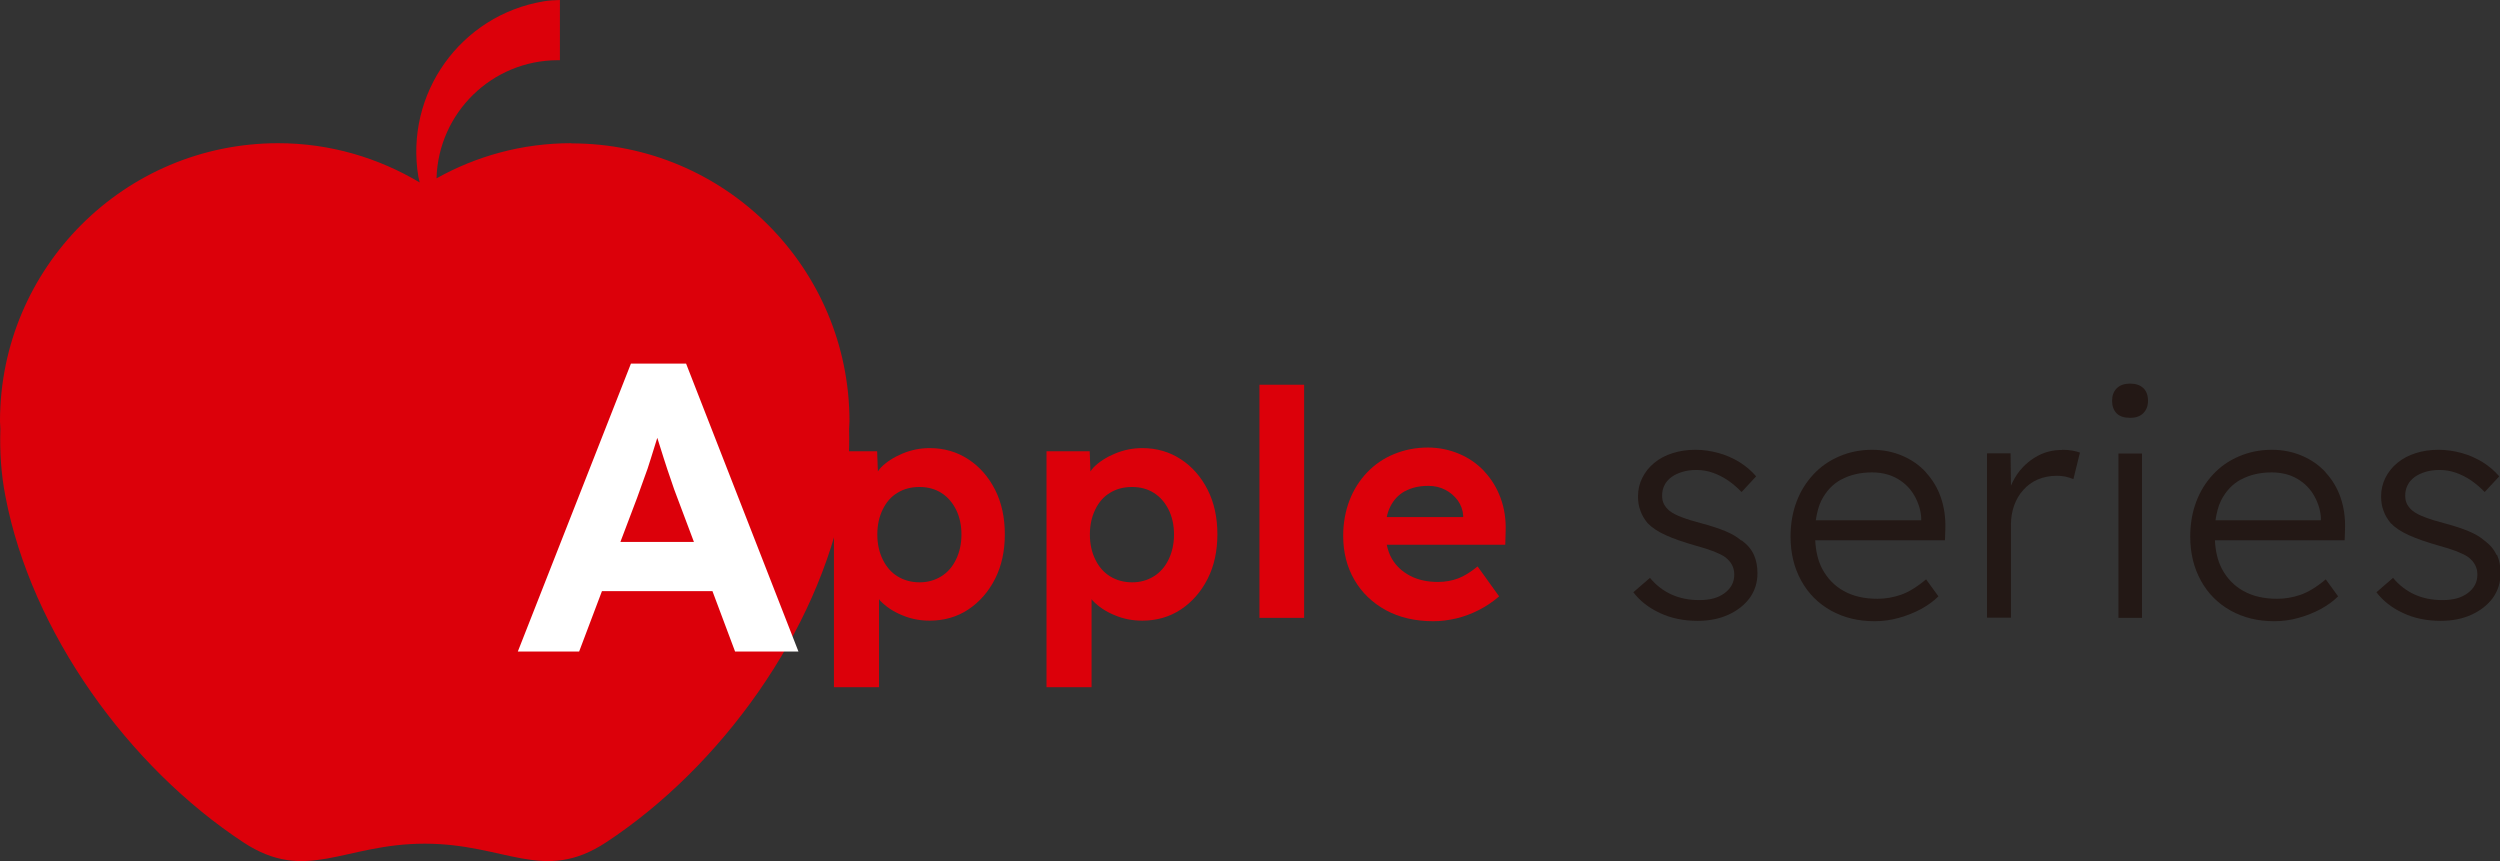
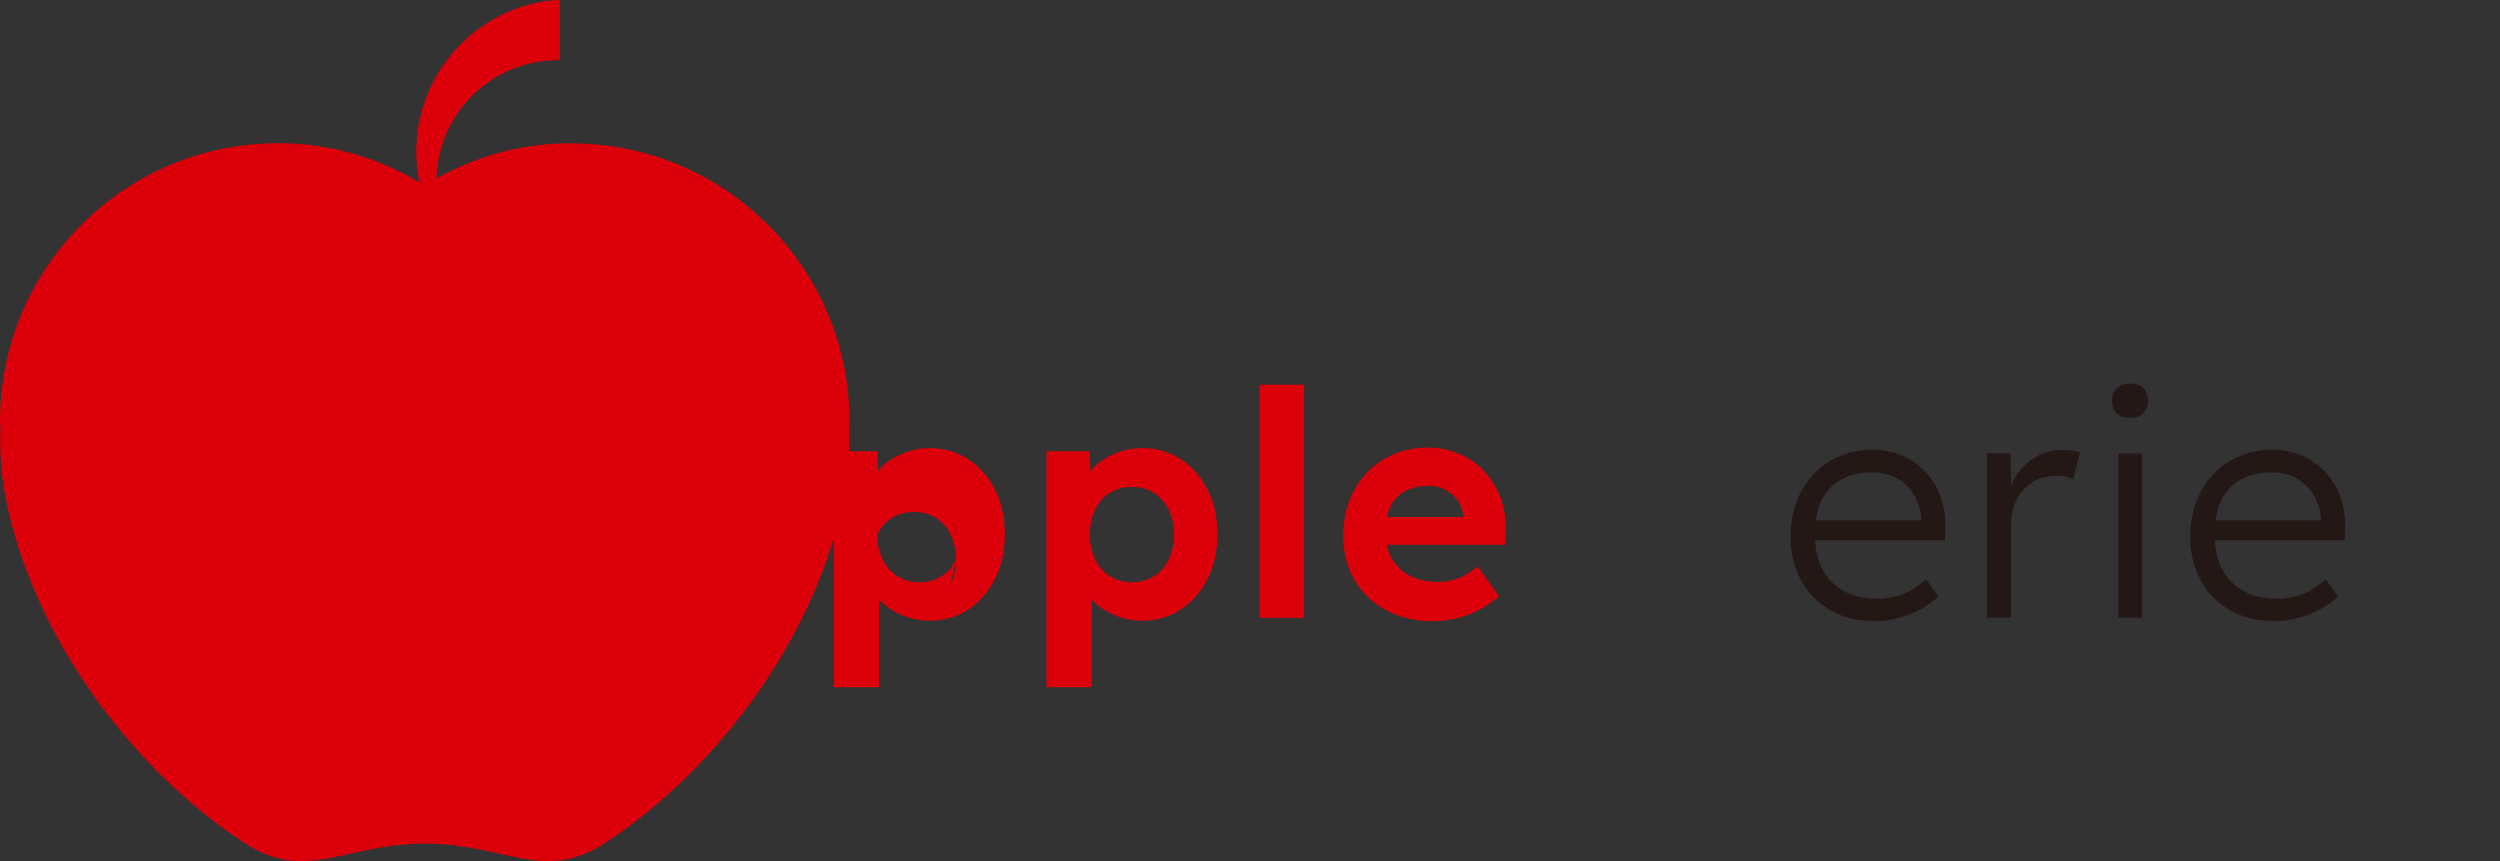
<svg xmlns="http://www.w3.org/2000/svg" id="_レイヤー_2" viewBox="0 0 133.73 46.06">
  <rect x="0" y="0" width="133.73" height="46.06" fill="#333333" stroke="none" />
  <defs>
    <style>.cls-1{fill:none;}.cls-2{fill:#fff;}.cls-3{fill:#dc000a;}.cls-4{fill:#231815;}</style>
  </defs>
  <g id="_レイヤー_1-2">
    <path class="cls-3" d="m30.55,7.66c-2.62,0-5.07.69-7.2,1.88.1-3.51,2.97-6.32,6.5-6.32.03,0,.06,0,.1,0V0c-.28.01-.57.02-.86.07-4.45.74-7.45,4.94-6.71,9.39.02.1.05.2.07.3-2.22-1.32-4.8-2.1-7.57-2.1C6.66,7.66,0,14.32,0,22.54c0,.14.02.28.02.42-.04,1.2.04,2.41.27,3.59,1.39,7.28,6.59,14.47,12.73,18.51,3.36,2.21,5.36.07,9.7.07h0c4.34,0,6.34,2.14,9.7-.07,6.14-4.04,11.33-11.24,12.73-18.51.23-1.18.3-2.39.27-3.59,0-.14.02-.28.02-.42,0-8.21-6.66-14.87-14.87-14.87Z" />
    <path class="cls-1" d="m102.78,27.83v-.12c-.02-.4-.14-.79-.35-1.17-.21-.38-.51-.68-.9-.92s-.85-.35-1.39-.35c-.63,0-1.17.13-1.63.38-.46.25-.81.63-1.06,1.12-.15.3-.24.67-.3,1.06h5.64Z" />
    <path class="cls-1" d="m78.28,27.66v-.07c-.02-.3-.12-.58-.29-.82-.17-.24-.4-.43-.67-.57-.27-.14-.57-.21-.91-.21-.49,0-.91.1-1.25.29-.34.19-.6.47-.78.84-.08.16-.13.35-.18.54h4.09Z" />
    <path class="cls-1" d="m50.36,26.36c-.33-.21-.72-.32-1.17-.32s-.84.1-1.18.31c-.34.21-.6.51-.79.89-.19.39-.29.83-.29,1.34s.1.95.29,1.34c.19.39.45.69.79.9s.73.32,1.18.32.83-.11,1.16-.32.6-.51.79-.9c.19-.39.29-.83.29-1.34s-.1-.95-.29-1.33-.45-.68-.78-.89Z" />
    <path class="cls-1" d="m35.9,25.66c-.12-.37-.25-.76-.39-1.17-.12-.38-.23-.73-.34-1.08-.11.36-.22.72-.34,1.09-.12.37-.24.74-.37,1.09-.13.35-.26.7-.37,1.03l-.89,2.35h3.93l-.91-2.42c-.09-.23-.19-.54-.32-.9Z" />
    <path class="cls-1" d="m61.73,26.36c-.33-.21-.72-.32-1.17-.32s-.84.1-1.18.31c-.34.21-.6.51-.79.89-.19.39-.29.83-.29,1.34s.1.95.29,1.34c.19.39.45.69.79.9s.73.32,1.18.32.83-.11,1.16-.32.6-.51.79-.9c.19-.39.29-.83.29-1.34s-.1-.95-.29-1.33-.45-.68-.78-.89Z" />
    <path class="cls-1" d="m124.15,27.83v-.12c-.02-.4-.14-.79-.35-1.17-.21-.38-.51-.68-.9-.92s-.85-.35-1.39-.35c-.63,0-1.17.13-1.63.38-.46.25-.81.63-1.06,1.12-.15.3-.24.67-.3,1.06h5.64Z" />
-     <path class="cls-2" d="m33.75,19.45l-6.05,15.4h3.28l1.22-3.23h5.91l1.21,3.23h3.39l-6.01-15.4h-2.95Zm-.56,9.53l.89-2.35c.12-.34.24-.68.37-1.03.13-.35.26-.71.37-1.09.12-.37.23-.73.34-1.09.11.35.22.7.34,1.08.13.41.26.8.39,1.17.12.37.23.67.32.9l.91,2.42h-3.93Z" />
-     <path class="cls-3" d="m51.8,24.57c-.61-.4-1.3-.6-2.07-.6-.51,0-.99.1-1.45.29-.46.19-.85.44-1.15.74-.07.07-.12.15-.17.22l-.04-1.08h-2.31v12.62h2.41v-4.71s.04.05.06.08c.32.33.71.59,1.18.78.47.2.96.29,1.47.29.77,0,1.47-.2,2.07-.6s1.08-.95,1.43-1.64.52-1.49.52-2.38-.17-1.69-.52-2.38c-.35-.69-.83-1.24-1.43-1.63Zm-.66,5.36c-.19.39-.45.69-.79.9s-.72.32-1.16.32-.84-.11-1.18-.32-.6-.51-.79-.9c-.19-.39-.29-.83-.29-1.34s.1-.95.29-1.34c.19-.39.45-.69.79-.89.34-.21.73-.31,1.18-.31s.84.11,1.17.32c.33.21.59.51.78.89s.29.83.29,1.33-.1.95-.29,1.34Z" />
+     <path class="cls-3" d="m51.8,24.57c-.61-.4-1.3-.6-2.07-.6-.51,0-.99.1-1.45.29-.46.19-.85.44-1.15.74-.07.07-.12.15-.17.22l-.04-1.08h-2.31v12.62h2.41v-4.71s.04.05.06.08c.32.33.71.59,1.18.78.47.2.96.29,1.47.29.77,0,1.47-.2,2.07-.6s1.08-.95,1.43-1.64.52-1.49.52-2.38-.17-1.69-.52-2.38c-.35-.69-.83-1.24-1.43-1.63Zm-.66,5.36c-.19.39-.45.69-.79.9s-.72.32-1.16.32-.84-.11-1.18-.32-.6-.51-.79-.9c-.19-.39-.29-.83-.29-1.34c.19-.39.45-.69.79-.89.34-.21.73-.31,1.18-.31s.84.11,1.17.32c.33.21.59.51.78.89s.29.83.29,1.33-.1.95-.29,1.34Z" />
    <path class="cls-3" d="m63.17,24.57c-.61-.4-1.3-.6-2.07-.6-.51,0-.99.1-1.45.29-.46.19-.85.44-1.15.74-.07.07-.12.15-.17.22l-.04-1.08h-2.31v12.62h2.41v-4.71s.04.05.06.08c.32.33.71.59,1.18.78.47.2.96.29,1.47.29.77,0,1.47-.2,2.07-.6s1.08-.95,1.43-1.64.52-1.49.52-2.38-.17-1.69-.52-2.38c-.35-.69-.83-1.24-1.43-1.63Zm-.66,5.36c-.19.39-.45.69-.79.9s-.72.32-1.16.32-.84-.11-1.18-.32-.6-.51-.79-.9c-.19-.39-.29-.83-.29-1.34s.1-.95.29-1.34c.19-.39.45-.69.79-.89.34-.21.73-.31,1.18-.31s.84.11,1.17.32c.33.21.59.51.78.89s.29.83.29,1.33-.1.95-.29,1.34Z" />
    <rect class="cls-3" x="67.37" y="20.58" width="2.39" height="12.47" />
    <path class="cls-3" d="m79.4,25.21c-.38-.4-.82-.71-1.34-.93s-1.08-.34-1.68-.34c-.65,0-1.25.12-1.81.35-.56.23-1.04.56-1.44.98-.4.42-.72.92-.94,1.49s-.34,1.21-.34,1.9c0,.89.2,1.67.6,2.36.4.69.96,1.22,1.68,1.62.72.39,1.57.59,2.54.59.4,0,.81-.05,1.23-.15.42-.1.82-.25,1.21-.45.39-.2.75-.44,1.08-.73l-1.15-1.6c-.37.3-.72.52-1.04.64s-.69.19-1.08.19c-.57,0-1.07-.11-1.49-.33-.42-.22-.75-.52-.98-.92-.13-.22-.21-.47-.27-.74h6.34l.02-.74c.02-.63-.07-1.22-.27-1.76-.2-.54-.49-1.02-.87-1.42Zm-4.25,1.07c.34-.19.76-.29,1.25-.29.34,0,.64.07.91.21.27.14.49.33.67.57.17.24.27.51.29.82v.07h-4.09c.04-.19.1-.38.18-.54.18-.37.44-.65.78-.84Z" />
-     <path class="cls-4" d="m93.14,28.91c-.22-.19-.51-.36-.85-.5-.34-.14-.76-.28-1.25-.41-.43-.11-.78-.22-1.07-.33-.29-.11-.51-.22-.67-.35-.12-.1-.22-.22-.29-.35s-.1-.29-.1-.46c0-.2.04-.39.13-.56.08-.17.21-.31.37-.43.16-.12.36-.21.59-.28.23-.07.48-.1.75-.1.3,0,.6.05.88.15s.56.24.82.42c.26.18.49.38.71.61l.78-.84c-.25-.29-.54-.54-.89-.76-.35-.21-.72-.38-1.13-.49s-.81-.17-1.23-.17c-.44,0-.84.06-1.22.18-.38.12-.7.29-.98.52-.28.23-.49.5-.64.8s-.23.63-.23.99c0,.28.04.54.13.77.08.24.21.45.38.66.24.25.56.46.98.65.42.19.94.37,1.57.55.38.1.71.21.98.31.27.11.48.21.62.31.33.25.49.56.49.93,0,.2-.04.39-.13.56s-.22.31-.39.44c-.17.12-.36.22-.59.28-.22.06-.48.09-.76.09-.55,0-1.05-.1-1.49-.3-.44-.2-.83-.5-1.15-.89l-.89.77c.35.46.82.83,1.42,1.11.59.28,1.27.42,2.02.42.62,0,1.17-.11,1.65-.33.48-.22.86-.52,1.14-.9.27-.38.41-.82.41-1.31,0-.37-.06-.7-.19-.99s-.35-.55-.65-.77Z" />
    <path class="cls-4" d="m103.02,25.26c-.35-.38-.77-.67-1.26-.88-.49-.21-1.03-.32-1.62-.32-.63,0-1.21.12-1.75.35-.54.23-1,.55-1.39.97-.39.42-.69.9-.9,1.46-.21.56-.32,1.18-.32,1.86,0,.89.19,1.67.57,2.36s.91,1.22,1.59,1.6c.68.38,1.46.57,2.33.57.45,0,.89-.06,1.31-.18.43-.12.82-.28,1.18-.47.36-.2.67-.42.93-.68l-.66-.91c-.5.42-.95.69-1.36.83-.41.14-.82.21-1.24.21-.71,0-1.31-.14-1.81-.42-.5-.28-.88-.68-1.15-1.19-.23-.44-.34-.95-.37-1.52h6.94l.02-.59c.02-.62-.06-1.18-.24-1.7s-.45-.96-.8-1.34Zm-4.52.39c.46-.25,1.01-.38,1.63-.38.54,0,1,.12,1.39.35s.69.54.9.92c.21.38.33.77.35,1.17v.12h-5.64c.06-.39.15-.76.3-1.06.25-.49.6-.87,1.06-1.12Z" />
    <path class="cls-4" d="m110.29,24.07c-.46,0-.88.1-1.26.3s-.71.47-.99.81c-.2.25-.35.52-.47.8l-.02-1.73h-1.26v8.79h1.28v-4.99c0-.36.06-.7.17-1.01s.27-.59.49-.83c.21-.24.47-.43.77-.56.3-.13.65-.2,1.03-.2.13,0,.28.01.43.04.15.03.3.08.45.14l.35-1.42c-.11-.04-.25-.08-.42-.11-.17-.03-.35-.04-.54-.04Z" />
    <path class="cls-4" d="m113.94,20.52c-.3,0-.54.08-.71.25-.17.17-.25.39-.25.67s.08.5.24.67c.16.16.4.24.72.24s.54-.08.71-.25c.17-.17.25-.39.25-.66,0-.29-.08-.52-.25-.68-.17-.16-.4-.24-.71-.24Z" />
    <rect class="cls-4" x="113.32" y="24.26" width="1.26" height="8.79" />
    <path class="cls-4" d="m124.4,25.26c-.35-.38-.77-.67-1.26-.88-.49-.21-1.03-.32-1.62-.32-.63,0-1.21.12-1.75.35-.54.23-1,.55-1.39.97-.39.42-.69.9-.9,1.46-.21.56-.32,1.18-.32,1.86,0,.89.19,1.67.57,2.36s.91,1.22,1.59,1.6c.68.38,1.46.57,2.33.57.45,0,.89-.06,1.31-.18.43-.12.82-.28,1.18-.47.36-.2.67-.42.93-.68l-.66-.91c-.5.42-.95.69-1.36.83-.41.14-.82.21-1.24.21-.71,0-1.31-.14-1.81-.42-.5-.28-.88-.68-1.15-1.19-.23-.44-.34-.95-.37-1.52h6.94l.02-.59c.02-.62-.06-1.18-.24-1.7s-.45-.96-.8-1.34Zm-4.52.39c.46-.25,1.01-.38,1.63-.38.54,0,1,.12,1.39.35s.69.54.9.92c.21.38.33.77.35,1.17v.12h-5.64c.06-.39.15-.76.3-1.06.25-.49.6-.87,1.06-1.12Z" />
-     <path class="cls-4" d="m133.54,29.68c-.13-.29-.35-.55-.65-.77-.22-.19-.51-.36-.85-.5-.34-.14-.76-.28-1.25-.41-.43-.11-.78-.22-1.07-.33-.29-.11-.51-.22-.67-.35-.12-.1-.22-.22-.29-.35s-.1-.29-.1-.46c0-.2.04-.39.13-.56.08-.17.21-.31.37-.43.16-.12.36-.21.59-.28.23-.07.48-.1.75-.1.3,0,.6.05.88.15s.56.24.82.42c.26.18.49.38.71.61l.78-.84c-.25-.29-.54-.54-.89-.76-.35-.21-.72-.38-1.13-.49s-.81-.17-1.23-.17c-.44,0-.84.06-1.22.18-.38.12-.7.29-.98.52-.28.23-.49.5-.64.8s-.23.63-.23.99c0,.28.04.54.13.77.08.24.21.45.38.66.24.25.56.46.98.65.42.19.94.37,1.57.55.38.1.71.21.98.31.27.11.48.21.62.31.33.25.49.56.49.93,0,.2-.04.39-.13.56s-.22.31-.39.44c-.17.12-.36.22-.59.28-.22.06-.48.09-.76.09-.55,0-1.05-.1-1.49-.3-.44-.2-.83-.5-1.15-.89l-.89.77c.35.46.82.83,1.42,1.11.59.28,1.27.42,2.02.42.62,0,1.17-.11,1.65-.33.48-.22.86-.52,1.14-.9.27-.38.41-.82.41-1.31,0-.37-.06-.7-.19-.99Z" />
  </g>
</svg>